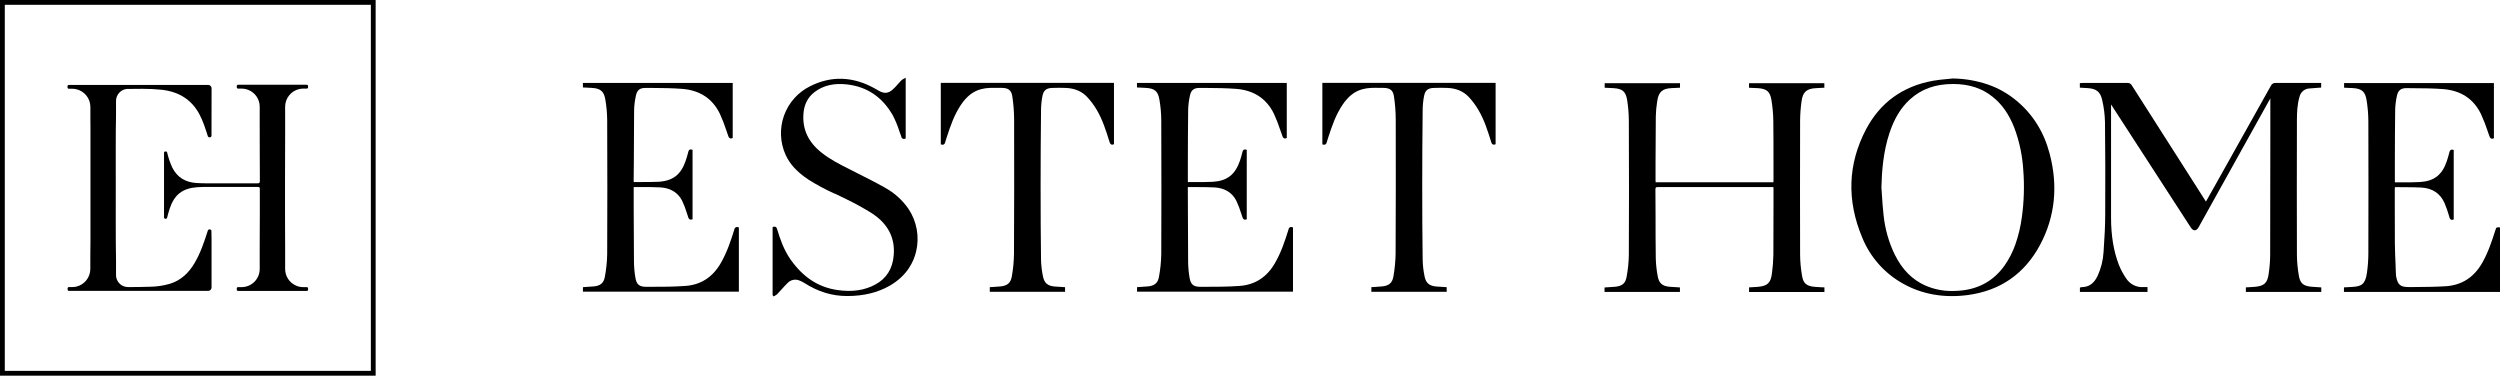
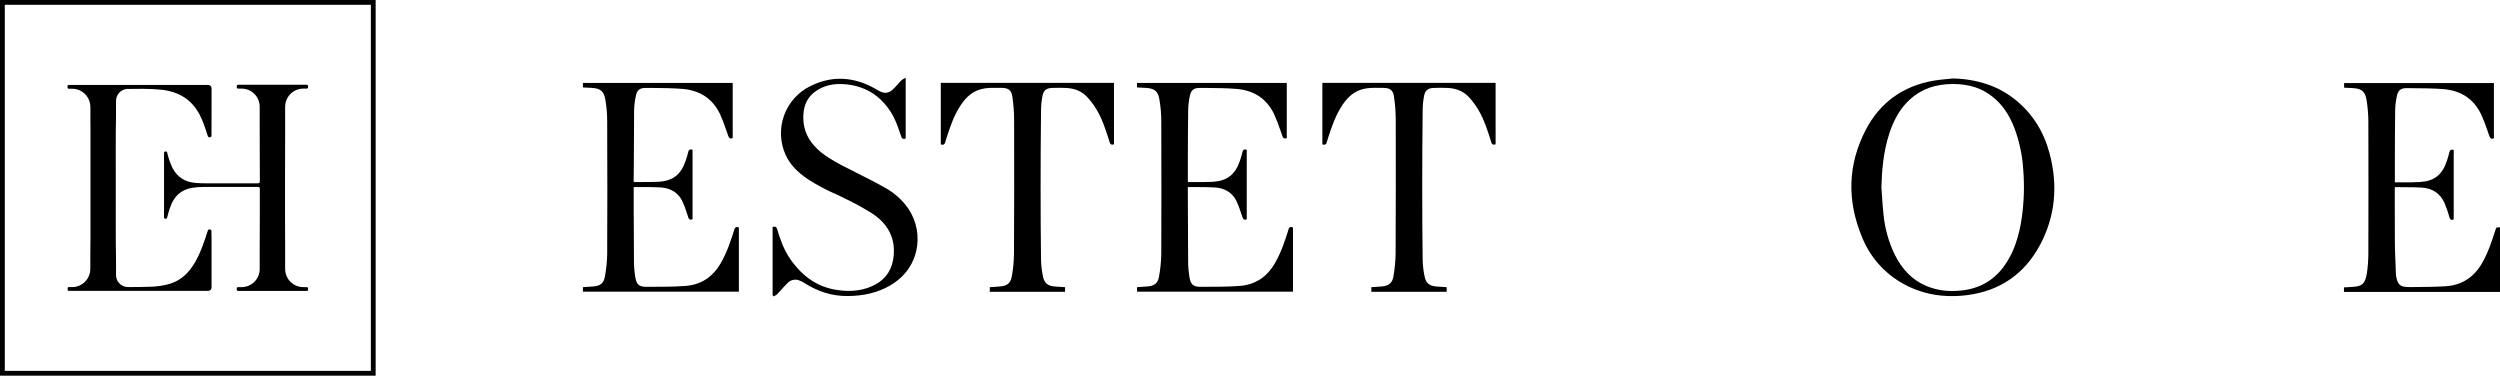
<svg xmlns="http://www.w3.org/2000/svg" width="193" height="29" viewBox="0 0 193 29" fill="none">
  <path d="M0 0V29H29V0H0ZM0.37 28.63V0.37H28.63V28.63H0.37Z" fill="black" />
-   <path d="M22.012 8.242C22.012 7.922 22.121 7.612 22.322 7.363C22.522 7.114 22.801 6.941 23.114 6.872C23.211 6.851 23.31 6.841 23.41 6.841H23.684C23.71 6.841 23.735 6.83 23.754 6.812C23.772 6.793 23.783 6.768 23.783 6.742V6.643C23.783 6.617 23.772 6.592 23.754 6.573C23.735 6.555 23.71 6.544 23.684 6.544H18.377C18.351 6.544 18.326 6.555 18.308 6.573C18.289 6.592 18.279 6.617 18.279 6.643V6.742C18.278 6.766 18.287 6.789 18.302 6.807C18.318 6.825 18.34 6.837 18.363 6.841H18.648C18.751 6.84 18.853 6.851 18.954 6.874C19.307 6.953 19.616 7.165 19.816 7.466C19.969 7.695 20.05 7.964 20.049 8.239V9.575C20.057 11.039 20.049 12.503 20.061 13.967V13.975C20.061 14.127 20.01 14.153 19.864 14.153H18.533H16.825C16.653 14.153 16.48 14.153 16.309 14.153H15.968C15.69 14.153 15.412 14.145 15.135 14.125C14.306 14.067 13.68 13.693 13.3 12.936C13.129 12.565 12.997 12.178 12.905 11.78C12.905 11.78 12.905 11.775 12.905 11.773C12.905 11.771 12.905 11.761 12.901 11.757C12.892 11.737 12.879 11.721 12.861 11.709C12.844 11.697 12.823 11.691 12.802 11.691H12.771C12.757 11.691 12.743 11.693 12.73 11.699C12.717 11.704 12.705 11.712 12.694 11.722C12.684 11.732 12.676 11.744 12.671 11.758C12.665 11.771 12.663 11.785 12.663 11.799V11.809C12.663 13.467 12.663 15.125 12.663 16.784C12.663 16.813 12.675 16.84 12.695 16.859C12.716 16.879 12.743 16.89 12.771 16.89H12.802C12.824 16.889 12.845 16.882 12.863 16.869C12.88 16.855 12.893 16.837 12.901 16.817C12.901 16.817 12.901 16.808 12.901 16.803C12.956 16.57 13.027 16.34 13.098 16.112C13.455 15.026 14.095 14.533 15.227 14.452C15.386 14.441 15.544 14.435 15.703 14.432H19.919C20.026 14.432 20.057 14.473 20.058 14.585V14.595C20.051 15.286 20.058 15.972 20.058 16.66C20.058 17.422 20.058 18.184 20.049 18.945V20.765C20.049 20.949 20.014 21.131 19.943 21.301C19.873 21.472 19.77 21.626 19.64 21.756C19.509 21.887 19.355 21.99 19.184 22.06C19.014 22.131 18.832 22.166 18.648 22.166H18.365C18.341 22.169 18.319 22.181 18.303 22.199C18.287 22.217 18.278 22.241 18.279 22.265V22.363C18.279 22.39 18.289 22.415 18.308 22.433C18.326 22.452 18.351 22.462 18.377 22.462H23.684C23.71 22.462 23.735 22.452 23.754 22.433C23.772 22.415 23.783 22.39 23.783 22.363V22.265C23.783 22.239 23.772 22.213 23.754 22.195C23.735 22.177 23.71 22.166 23.684 22.166H23.413C23.316 22.166 23.22 22.156 23.125 22.137C22.945 22.098 22.773 22.024 22.621 21.919C22.468 21.815 22.338 21.681 22.237 21.526C22.09 21.299 22.013 21.035 22.013 20.765V18.938C22.007 18.177 22.007 17.415 22.004 16.654C22.004 15.963 22.004 15.277 22.004 14.589V13.969C22.012 12.667 22.009 11.364 22.014 10.062L22.012 8.242Z" fill="black" />
+   <path d="M22.012 8.242C22.012 7.922 22.121 7.612 22.322 7.363C22.522 7.114 22.801 6.941 23.114 6.872C23.211 6.851 23.31 6.841 23.41 6.841H23.684C23.71 6.841 23.735 6.83 23.754 6.812C23.772 6.793 23.783 6.768 23.783 6.742V6.643C23.783 6.617 23.772 6.592 23.754 6.573C23.735 6.555 23.71 6.544 23.684 6.544H18.377C18.351 6.544 18.326 6.555 18.308 6.573C18.289 6.592 18.279 6.617 18.279 6.643V6.742C18.278 6.766 18.287 6.789 18.302 6.807C18.318 6.825 18.34 6.837 18.363 6.841H18.648C18.751 6.84 18.853 6.851 18.954 6.874C19.307 6.953 19.616 7.165 19.816 7.466C19.969 7.695 20.05 7.964 20.049 8.239V9.575C20.057 11.039 20.049 12.503 20.061 13.967V13.975C20.061 14.127 20.01 14.153 19.864 14.153H16.825C16.653 14.153 16.48 14.153 16.309 14.153H15.968C15.69 14.153 15.412 14.145 15.135 14.125C14.306 14.067 13.68 13.693 13.3 12.936C13.129 12.565 12.997 12.178 12.905 11.78C12.905 11.78 12.905 11.775 12.905 11.773C12.905 11.771 12.905 11.761 12.901 11.757C12.892 11.737 12.879 11.721 12.861 11.709C12.844 11.697 12.823 11.691 12.802 11.691H12.771C12.757 11.691 12.743 11.693 12.73 11.699C12.717 11.704 12.705 11.712 12.694 11.722C12.684 11.732 12.676 11.744 12.671 11.758C12.665 11.771 12.663 11.785 12.663 11.799V11.809C12.663 13.467 12.663 15.125 12.663 16.784C12.663 16.813 12.675 16.84 12.695 16.859C12.716 16.879 12.743 16.89 12.771 16.89H12.802C12.824 16.889 12.845 16.882 12.863 16.869C12.88 16.855 12.893 16.837 12.901 16.817C12.901 16.817 12.901 16.808 12.901 16.803C12.956 16.57 13.027 16.34 13.098 16.112C13.455 15.026 14.095 14.533 15.227 14.452C15.386 14.441 15.544 14.435 15.703 14.432H19.919C20.026 14.432 20.057 14.473 20.058 14.585V14.595C20.051 15.286 20.058 15.972 20.058 16.66C20.058 17.422 20.058 18.184 20.049 18.945V20.765C20.049 20.949 20.014 21.131 19.943 21.301C19.873 21.472 19.77 21.626 19.64 21.756C19.509 21.887 19.355 21.99 19.184 22.06C19.014 22.131 18.832 22.166 18.648 22.166H18.365C18.341 22.169 18.319 22.181 18.303 22.199C18.287 22.217 18.278 22.241 18.279 22.265V22.363C18.279 22.39 18.289 22.415 18.308 22.433C18.326 22.452 18.351 22.462 18.377 22.462H23.684C23.71 22.462 23.735 22.452 23.754 22.433C23.772 22.415 23.783 22.39 23.783 22.363V22.265C23.783 22.239 23.772 22.213 23.754 22.195C23.735 22.177 23.71 22.166 23.684 22.166H23.413C23.316 22.166 23.22 22.156 23.125 22.137C22.945 22.098 22.773 22.024 22.621 21.919C22.468 21.815 22.338 21.681 22.237 21.526C22.09 21.299 22.013 21.035 22.013 20.765V18.938C22.007 18.177 22.007 17.415 22.004 16.654C22.004 15.963 22.004 15.277 22.004 14.589V13.969C22.012 12.667 22.009 11.364 22.014 10.062L22.012 8.242Z" fill="black" />
  <path d="M16.321 17.832C16.323 17.824 16.323 17.816 16.321 17.808C16.321 17.8 16.321 17.792 16.314 17.783C16.304 17.762 16.288 17.744 16.268 17.731C16.248 17.718 16.226 17.711 16.202 17.711H16.159C16.134 17.711 16.11 17.719 16.089 17.733C16.069 17.746 16.053 17.766 16.044 17.789C16.044 17.794 16.044 17.8 16.044 17.805C15.769 18.66 15.489 19.512 15.03 20.292C14.57 21.072 13.978 21.642 13.107 21.911C12.605 22.056 12.086 22.132 11.563 22.137C11.309 22.145 11.055 22.151 10.802 22.155C10.613 22.155 10.423 22.16 10.234 22.16H9.89C9.736 22.161 9.584 22.123 9.448 22.05H9.442L9.406 22.03L9.388 22.018C9.256 21.933 9.147 21.817 9.071 21.679C8.996 21.541 8.957 21.386 8.958 21.229V20.123C8.921 18.269 8.945 16.415 8.937 14.561V13.993C8.943 12.279 8.922 10.566 8.957 8.852V7.792C8.956 7.561 9.042 7.339 9.197 7.167C9.351 6.996 9.564 6.888 9.794 6.864H9.808H9.891H10.147C10.424 6.864 10.703 6.858 10.98 6.857H11.01C11.513 6.855 12.016 6.88 12.517 6.933C13.8 7.086 14.797 7.679 15.41 8.85C15.687 9.376 15.86 9.942 16.042 10.504C16.045 10.512 16.047 10.521 16.049 10.529C16.059 10.55 16.075 10.569 16.095 10.581C16.115 10.594 16.138 10.601 16.162 10.601H16.206C16.238 10.601 16.268 10.588 16.291 10.566C16.313 10.544 16.327 10.514 16.328 10.483V10.394C16.328 9.204 16.328 8.015 16.334 6.826V6.814C16.333 6.745 16.305 6.679 16.255 6.631C16.206 6.582 16.14 6.555 16.071 6.555H5.312C5.286 6.555 5.261 6.566 5.242 6.584C5.224 6.603 5.213 6.628 5.213 6.654V6.753C5.213 6.777 5.221 6.8 5.237 6.818C5.253 6.836 5.274 6.848 5.298 6.852H5.578C5.678 6.852 5.777 6.862 5.874 6.883C6.187 6.952 6.466 7.125 6.667 7.374C6.868 7.623 6.977 7.933 6.978 8.253V9.177C6.978 9.39 6.984 9.604 6.984 9.817C6.988 12.737 6.988 15.656 6.984 18.575C6.984 18.963 6.984 19.352 6.973 19.74V20.771C6.971 21.087 6.862 21.393 6.664 21.64C6.466 21.886 6.191 22.059 5.882 22.129C5.785 22.15 5.686 22.161 5.586 22.161H5.303C5.28 22.165 5.259 22.177 5.244 22.195C5.229 22.214 5.221 22.236 5.221 22.26V22.359C5.221 22.385 5.231 22.41 5.25 22.428C5.268 22.447 5.294 22.457 5.32 22.457H16.068C16.137 22.458 16.204 22.431 16.253 22.382C16.303 22.333 16.331 22.267 16.332 22.198V22.189C16.332 20.939 16.332 19.689 16.332 18.439L16.321 17.832Z" fill="black" />
  <path d="M57.041 17.554V22.518H45.002V22.169L45.292 22.149C45.472 22.138 45.645 22.128 45.82 22.112C46.349 22.07 46.609 21.85 46.693 21.378C46.803 20.796 46.864 20.206 46.875 19.614C46.89 16.475 46.89 13.103 46.875 9.3C46.871 8.763 46.824 8.227 46.734 7.697C46.624 7.047 46.368 6.822 45.674 6.785L45.278 6.764L45 6.751V6.401H56.565V10.653L56.537 10.663C56.51 10.679 56.48 10.688 56.449 10.691C56.418 10.694 56.387 10.69 56.357 10.68C56.324 10.659 56.294 10.632 56.271 10.6C56.248 10.568 56.231 10.532 56.222 10.494C56.178 10.371 56.138 10.249 56.093 10.127L56.074 10.066C55.932 9.629 55.764 9.201 55.573 8.783C55.011 7.623 54.046 6.976 52.689 6.863C51.918 6.802 51.126 6.795 50.354 6.789H49.822C49.386 6.789 49.18 6.961 49.091 7.386C49.01 7.753 48.963 8.126 48.953 8.502C48.94 9.849 48.935 11.22 48.932 12.549L48.918 13.931C48.918 13.959 48.92 13.987 48.924 14.015V14.053H48.963C49.145 14.053 49.328 14.053 49.508 14.053H49.556C49.975 14.053 50.408 14.053 50.831 14.033C51.952 13.968 52.577 13.476 52.94 12.392C53.002 12.21 53.079 11.965 53.137 11.721C53.14 11.688 53.151 11.656 53.168 11.627C53.185 11.598 53.208 11.574 53.235 11.555C53.267 11.541 53.3 11.534 53.335 11.534C53.369 11.534 53.403 11.541 53.435 11.555L53.465 11.565V16.923L53.438 16.933C53.41 16.948 53.379 16.956 53.348 16.958C53.316 16.96 53.285 16.955 53.256 16.943C53.224 16.924 53.197 16.898 53.175 16.868C53.153 16.838 53.138 16.803 53.13 16.767C53.1 16.672 53.069 16.577 53.035 16.478C52.934 16.134 52.805 15.798 52.649 15.474C52.328 14.86 51.752 14.511 50.984 14.467C50.5 14.44 50.002 14.44 49.559 14.44H49.474H48.972L48.921 14.45V16.078C48.921 17.351 48.928 18.792 48.942 20.201C48.945 20.614 48.982 21.026 49.051 21.433C49.139 21.962 49.349 22.141 49.88 22.141H50.171C51.076 22.141 52.007 22.141 52.92 22.073C54.105 21.989 55.025 21.395 55.647 20.306C56.121 19.488 56.423 18.579 56.69 17.721V17.713C56.697 17.676 56.712 17.642 56.733 17.611C56.755 17.581 56.783 17.556 56.815 17.537C56.845 17.525 56.878 17.521 56.911 17.523C56.944 17.526 56.976 17.535 57.004 17.551L57.041 17.554Z" fill="black" />
  <path d="M99.819 17.554V22.518H87.78V22.169L88.07 22.149C88.25 22.138 88.425 22.128 88.598 22.112C89.126 22.07 89.387 21.85 89.471 21.378C89.58 20.796 89.639 20.206 89.65 19.614C89.664 16.496 89.664 13.123 89.65 9.3C89.647 8.762 89.6 8.226 89.508 7.697C89.399 7.047 89.146 6.822 88.452 6.785L88.052 6.764L87.774 6.751V6.401H99.339V10.653L99.315 10.663C99.287 10.678 99.256 10.687 99.225 10.69C99.193 10.693 99.162 10.689 99.132 10.68C99.098 10.659 99.069 10.633 99.046 10.601C99.023 10.569 99.008 10.532 99 10.494C98.949 10.355 98.898 10.212 98.848 10.069C98.706 9.631 98.539 9.202 98.347 8.783C97.781 7.623 96.81 6.976 95.463 6.863C94.688 6.802 93.896 6.795 93.123 6.789H92.592C92.162 6.789 91.95 6.961 91.861 7.386C91.779 7.752 91.734 8.126 91.726 8.502C91.709 9.852 91.705 11.226 91.702 12.556V13.934C91.7 13.963 91.7 13.991 91.702 14.019V14.056H91.74C91.922 14.056 92.106 14.056 92.291 14.056H92.34C92.759 14.056 93.192 14.056 93.615 14.036C94.736 13.972 95.361 13.479 95.728 12.396C95.785 12.213 95.863 11.971 95.921 11.724C95.924 11.691 95.935 11.659 95.952 11.63C95.969 11.602 95.992 11.577 96.019 11.558C96.05 11.544 96.084 11.537 96.119 11.537C96.153 11.537 96.187 11.544 96.219 11.558L96.249 11.568V16.927L96.222 16.936C96.194 16.951 96.163 16.96 96.132 16.961C96.1 16.963 96.069 16.958 96.04 16.946C95.977 16.906 95.933 16.843 95.918 16.77C95.884 16.675 95.853 16.58 95.823 16.485C95.719 16.14 95.588 15.803 95.433 15.477C95.116 14.863 94.54 14.514 93.768 14.47C93.284 14.443 92.786 14.443 92.35 14.443H92.261H91.751H91.7L91.706 16.207C91.706 17.519 91.714 18.87 91.724 20.201C91.727 20.614 91.764 21.026 91.833 21.433C91.921 21.962 92.131 22.141 92.662 22.141H92.953C93.858 22.141 94.792 22.141 95.701 22.073C96.886 21.989 97.807 21.395 98.429 20.306C98.903 19.488 99.193 18.616 99.472 17.721V17.713C99.478 17.677 99.493 17.642 99.513 17.612C99.534 17.581 99.561 17.556 99.593 17.537C99.624 17.525 99.657 17.521 99.69 17.523C99.722 17.526 99.754 17.535 99.783 17.551L99.819 17.554Z" fill="black" />
  <path d="M70.729 19.397C70.547 20.189 70.039 21.283 68.665 22.07C67.734 22.593 66.671 22.851 65.415 22.854H65.402C64.241 22.854 63.161 22.526 62.102 21.85C61.951 21.75 61.787 21.672 61.614 21.619C61.476 21.582 61.33 21.581 61.192 21.617C61.053 21.653 60.927 21.726 60.825 21.826C60.643 21.999 60.474 22.189 60.308 22.373C60.199 22.494 60.097 22.607 59.993 22.715C59.943 22.759 59.889 22.795 59.83 22.825L59.756 22.866L59.722 22.886L59.645 22.784V17.535L59.671 17.524C59.702 17.508 59.736 17.498 59.772 17.496C59.807 17.494 59.842 17.499 59.875 17.511C59.907 17.532 59.934 17.56 59.955 17.592C59.975 17.624 59.989 17.66 59.996 17.698C60.214 18.427 60.501 19.278 61.042 20.049C62.01 21.416 63.191 22.183 64.664 22.393C65.798 22.556 66.759 22.413 67.595 21.955C68.431 21.497 68.904 20.752 68.993 19.73C69.118 18.363 68.546 17.256 67.284 16.449C66.627 16.041 65.949 15.669 65.252 15.335L65.206 15.312C64.962 15.19 64.715 15.071 64.471 14.956L64.41 14.94C63.723 14.63 63.058 14.273 62.42 13.871C61.533 13.28 60.992 12.693 60.656 11.97C60.217 11.009 60.171 9.914 60.527 8.92C60.884 7.925 61.614 7.109 62.562 6.647C64.198 5.829 65.886 5.897 67.572 6.851L67.71 6.929C67.762 6.959 67.812 6.99 67.863 7.017C68.279 7.245 68.588 7.211 68.923 6.908C69.065 6.776 69.2 6.635 69.325 6.487C69.409 6.392 69.494 6.296 69.583 6.205C69.63 6.159 69.685 6.122 69.745 6.095C69.779 6.079 69.813 6.058 69.854 6.037L69.919 6V10.686L69.891 10.696C69.862 10.714 69.828 10.724 69.793 10.726C69.758 10.727 69.724 10.72 69.692 10.704C69.661 10.689 69.635 10.665 69.615 10.636C69.595 10.608 69.583 10.575 69.579 10.54C69.532 10.415 69.486 10.286 69.441 10.157L69.429 10.127C69.297 9.706 69.128 9.297 68.925 8.906C68.127 7.503 66.942 6.693 65.392 6.518C64.383 6.402 63.567 6.593 62.897 7.098C62.362 7.498 62.068 8.076 62.024 8.812C61.946 10.003 62.406 10.976 63.428 11.788C64.092 12.315 64.864 12.706 65.61 13.08L66.071 13.311L66.078 13.318C66.816 13.687 67.581 14.071 68.312 14.485C69.039 14.881 69.664 15.443 70.136 16.125C70.453 16.601 70.669 17.137 70.771 17.699C70.873 18.262 70.859 18.84 70.729 19.397Z" fill="black" />
  <path d="M85.999 6.398V11.131L85.972 11.144C85.943 11.159 85.912 11.167 85.88 11.169C85.848 11.171 85.815 11.166 85.785 11.155C85.753 11.134 85.726 11.107 85.704 11.076C85.683 11.044 85.668 11.009 85.66 10.971L85.65 10.934C85.386 10.093 85.115 9.224 84.652 8.454C84.445 8.105 84.201 7.779 83.924 7.484C83.514 7.046 82.96 6.812 82.269 6.788C81.942 6.774 81.602 6.774 81.233 6.788C80.776 6.801 80.566 6.974 80.478 7.405C80.409 7.755 80.373 8.11 80.368 8.467C80.344 10.513 80.335 12.492 80.335 14.347C80.335 16.455 80.344 18.331 80.368 20.078C80.381 20.503 80.431 20.927 80.518 21.343C80.619 21.85 80.879 22.073 81.418 22.118C81.57 22.131 81.722 22.141 81.878 22.148L82.223 22.171V22.525H76.411V22.168L76.699 22.152C76.868 22.142 77.038 22.128 77.207 22.114C77.765 22.07 78.029 21.843 78.114 21.33C78.219 20.747 78.274 20.156 78.28 19.563C78.297 16.319 78.3 12.932 78.29 9.214C78.286 8.622 78.24 8.032 78.151 7.447C78.084 6.975 77.857 6.79 77.346 6.785C77.258 6.785 77.17 6.785 77.082 6.785H77.066C76.629 6.777 76.182 6.767 75.749 6.88C75.129 7.042 74.632 7.427 74.182 8.097C73.674 8.854 73.384 9.682 73.083 10.613L73.048 10.722C73.016 10.809 72.989 10.897 72.967 10.987C72.962 11.02 72.951 11.052 72.933 11.08C72.916 11.109 72.893 11.133 72.865 11.153C72.833 11.167 72.798 11.175 72.762 11.175C72.727 11.175 72.692 11.167 72.659 11.153L72.629 11.145V6.398H85.999Z" fill="black" />
  <path d="M115.461 6.398V11.131L115.433 11.144C115.405 11.159 115.373 11.167 115.341 11.169C115.309 11.171 115.277 11.166 115.247 11.155C115.215 11.134 115.187 11.107 115.166 11.076C115.144 11.044 115.129 11.009 115.121 10.971L115.112 10.934C114.848 10.093 114.577 9.22 114.113 8.454C113.906 8.105 113.662 7.78 113.386 7.484C112.975 7.046 112.421 6.812 111.731 6.788C111.403 6.774 111.067 6.774 110.694 6.788C110.237 6.801 110.024 6.974 109.939 7.405C109.871 7.755 109.834 8.11 109.83 8.467C109.806 10.558 109.796 12.482 109.796 14.347C109.796 16.455 109.806 18.331 109.83 20.078C109.841 20.504 109.89 20.927 109.978 21.343C110.08 21.85 110.341 22.073 110.88 22.118C111.031 22.131 111.184 22.141 111.34 22.148L111.685 22.171V22.525H105.869V22.168L106.16 22.152C106.329 22.142 106.498 22.128 106.667 22.114C107.226 22.07 107.49 21.843 107.575 21.33C107.676 20.747 107.732 20.156 107.741 19.563C107.757 16.319 107.76 12.932 107.751 9.214C107.747 8.622 107.702 8.032 107.614 7.447C107.547 6.975 107.32 6.79 106.805 6.785C106.717 6.785 106.632 6.785 106.544 6.785H106.523C106.087 6.774 105.639 6.767 105.206 6.88C104.587 7.042 104.089 7.427 103.64 8.097C103.131 8.854 102.841 9.682 102.539 10.613L102.505 10.722C102.472 10.808 102.445 10.897 102.424 10.987C102.413 11.053 102.377 11.113 102.323 11.153C102.29 11.167 102.255 11.175 102.22 11.175C102.184 11.175 102.149 11.167 102.117 11.153L102.086 11.145V6.398H115.461Z" fill="black" />
-   <path d="M179.203 22.186V22.535H173.381V22.186L173.632 22.172C173.781 22.165 173.934 22.155 174.085 22.142C174.8 22.078 175.046 21.844 175.141 21.14C175.214 20.657 175.253 20.17 175.257 19.681C175.267 16.588 175.27 13.439 175.27 10.395V7.752V7.592L169.732 17.544C169.623 17.734 169.514 17.779 169.439 17.779C169.394 17.785 169.259 17.768 169.127 17.56L162.973 8.063V10.991C162.973 12.925 162.973 14.861 162.973 16.8C162.973 18.197 163.173 19.388 163.572 20.434C163.719 20.805 163.908 21.158 164.134 21.486C164.275 21.707 164.472 21.887 164.706 22.006C164.939 22.125 165.199 22.18 165.461 22.164H165.788V22.538H160.569V22.201L160.623 22.185C160.65 22.175 160.679 22.169 160.707 22.167C161.263 22.161 161.652 21.89 161.929 21.309C162.202 20.721 162.36 20.087 162.396 19.44C162.478 18.32 162.518 17.411 162.522 16.583C162.536 14.035 162.532 11.694 162.505 9.434C162.493 8.854 162.42 8.278 162.287 7.714C162.148 7.089 161.841 6.839 161.15 6.801L160.811 6.781L160.564 6.767V6.418L160.673 6.411C160.718 6.411 160.762 6.404 160.802 6.404H161.689C162.62 6.404 163.455 6.404 164.244 6.404C164.31 6.399 164.376 6.414 164.434 6.446C164.492 6.478 164.54 6.526 164.572 6.584C166.199 9.142 167.831 11.699 169.466 14.255L170.296 15.559L170.333 15.501C170.353 15.467 170.374 15.436 170.39 15.402L171.125 14.096C172.523 11.602 173.92 9.108 175.315 6.615C175.346 6.548 175.396 6.493 175.459 6.455C175.522 6.418 175.594 6.4 175.667 6.404C176.493 6.404 177.336 6.404 178.148 6.404H179.194V6.76L178.882 6.784C178.687 6.797 178.494 6.811 178.298 6.828C178.115 6.835 177.94 6.901 177.8 7.018C177.66 7.135 177.562 7.295 177.522 7.473C177.343 8.074 177.325 8.698 177.322 9.287C177.312 13.051 177.312 16.443 177.322 19.657C177.326 20.194 177.375 20.73 177.468 21.259C177.515 21.564 177.604 21.77 177.755 21.906C177.907 22.042 178.132 22.11 178.457 22.137C178.602 22.151 178.747 22.157 178.903 22.167L179.203 22.186Z" fill="black" />
-   <path d="M140.846 22.186V22.542H135.028V22.186L135.268 22.172C135.414 22.165 135.559 22.159 135.704 22.145C136.459 22.078 136.704 21.839 136.796 21.09C136.859 20.619 136.895 20.144 136.905 19.668C136.914 18.423 136.914 17.153 136.914 15.932V14.585C136.914 14.555 136.912 14.524 136.908 14.494V14.443H135.097C132.382 14.443 130.121 14.443 127.986 14.443C127.904 14.443 127.857 14.453 127.833 14.477C127.803 14.525 127.791 14.583 127.799 14.64C127.799 15.345 127.806 16.052 127.809 16.754C127.809 17.738 127.809 18.86 127.826 19.946C127.839 20.414 127.89 20.881 127.978 21.34C128.076 21.866 128.334 22.091 128.899 22.138C129.072 22.152 129.245 22.162 129.427 22.172L129.691 22.189V22.538H123.87V22.192L124.182 22.172C124.348 22.162 124.51 22.152 124.673 22.138C125.231 22.091 125.485 21.876 125.573 21.372C125.681 20.803 125.739 20.225 125.746 19.645C125.763 16.449 125.763 13.072 125.746 9.33C125.744 8.791 125.701 8.253 125.616 7.721C125.507 7.065 125.254 6.846 124.56 6.805L124.143 6.785L123.882 6.774V6.425H129.697V6.771L129.491 6.782L129.071 6.801C128.33 6.832 128.046 7.087 127.938 7.81C127.873 8.2 127.837 8.594 127.828 8.99C127.814 10.184 127.811 11.396 127.808 12.573V13.941C127.808 13.971 127.81 14.002 127.814 14.032V14.073H136.87H136.907V14.032C136.907 13.998 136.913 13.964 136.913 13.933C136.913 13.517 136.913 13.099 136.913 12.679V12.621C136.913 11.552 136.913 10.442 136.9 9.353C136.893 8.803 136.844 8.255 136.754 7.713C136.645 7.071 136.395 6.851 135.709 6.806C135.583 6.799 135.458 6.793 135.329 6.789L135.025 6.775V6.423H140.84V6.772L140.606 6.783C140.481 6.793 140.355 6.8 140.23 6.803C139.466 6.833 139.174 7.095 139.077 7.834C139.01 8.317 138.974 8.805 138.968 9.293C138.958 13.213 138.958 16.511 138.968 19.663C138.972 20.207 139.022 20.749 139.117 21.285C139.164 21.579 139.249 21.779 139.401 21.911C139.552 22.044 139.766 22.116 140.078 22.142C140.234 22.156 140.386 22.163 140.542 22.173L140.846 22.186Z" fill="black" />
  <path d="M158.227 11.845C157.791 10.189 156.934 8.824 155.692 7.789C155.033 7.235 154.278 6.806 153.465 6.524C152.591 6.227 151.676 6.07 150.754 6.059C150.598 6.075 150.439 6.093 150.28 6.106C149.938 6.137 149.586 6.171 149.244 6.232C146.891 6.653 145.145 7.918 144.054 9.992C142.656 12.655 142.555 15.46 143.763 18.339C144.37 19.833 145.464 21.078 146.867 21.87C148.353 22.719 150.065 23.024 151.917 22.777C154.426 22.441 156.301 21.136 157.499 18.894C158.651 16.73 158.897 14.354 158.227 11.845ZM156.085 16.781C155.99 17.493 155.823 18.193 155.587 18.871C155.384 19.451 155.102 20 154.748 20.503C153.935 21.647 152.798 22.298 151.366 22.433C151.148 22.454 150.93 22.464 150.72 22.464C150.008 22.473 149.301 22.331 148.647 22.047C147.631 21.599 146.857 20.822 146.281 19.668C145.809 18.695 145.513 17.644 145.408 16.567C145.353 16.089 145.32 15.597 145.289 15.118C145.276 14.899 145.263 14.68 145.245 14.462C145.276 13.274 145.374 11.727 145.885 10.213C146.25 9.134 146.758 8.303 147.443 7.679C148.322 6.875 149.406 6.485 150.772 6.485H150.827C152.027 6.494 153.009 6.813 153.826 7.469C154.544 8.035 155.092 8.815 155.502 9.857C155.895 10.904 156.129 12.004 156.196 13.121C156.292 14.341 156.254 15.569 156.085 16.781Z" fill="black" />
  <path d="M193 17.551V22.535H180.953V22.186L181.608 22.149C182.295 22.111 182.603 21.952 182.728 21.063C182.798 20.573 182.834 20.08 182.837 19.586C182.847 15.797 182.847 12.451 182.837 9.364C182.834 8.814 182.788 8.266 182.699 7.723C182.59 7.067 182.33 6.838 181.628 6.8L181.199 6.781L180.965 6.77V6.414H192.53V10.674L192.503 10.685C192.473 10.7 192.441 10.708 192.409 10.71C192.376 10.711 192.343 10.706 192.313 10.695C192.25 10.656 192.205 10.594 192.187 10.522C192.14 10.393 192.096 10.264 192.049 10.132L192.042 10.104C191.897 9.664 191.727 9.232 191.534 8.812C190.969 7.641 189.994 6.993 188.637 6.881C187.873 6.82 187.09 6.813 186.325 6.81L185.78 6.803C185.343 6.803 185.125 6.98 185.039 7.411C184.959 7.77 184.915 8.136 184.907 8.504C184.889 9.851 184.886 11.222 184.883 12.551V13.963C184.881 13.989 184.881 14.014 184.883 14.04V14.068L184.913 14.078H185.493C185.96 14.078 186.38 14.078 186.802 14.053C187.913 13.992 188.539 13.507 188.901 12.418C188.979 12.181 189.043 11.96 189.094 11.744C189.106 11.674 189.145 11.611 189.203 11.57C189.234 11.556 189.268 11.549 189.301 11.549C189.335 11.549 189.369 11.556 189.4 11.57L189.427 11.581V16.94L189.4 16.951C189.342 16.978 189.276 16.981 189.216 16.96C189.157 16.921 189.115 16.86 189.099 16.791L189.065 16.665C188.97 16.328 188.853 15.997 188.716 15.674C188.388 14.932 187.785 14.531 186.942 14.48C186.526 14.456 186.099 14.453 185.686 14.453C185.449 14.453 185.212 14.453 184.972 14.446C184.955 14.445 184.938 14.448 184.921 14.453H184.894L184.884 14.477C184.877 14.506 184.874 14.536 184.877 14.565V14.602C184.877 15.013 184.877 15.424 184.877 15.831C184.877 16.706 184.877 17.799 184.884 18.826C184.891 19.393 184.915 19.96 184.942 20.509V20.628C184.952 20.832 184.958 21.039 184.969 21.242C184.969 21.27 184.972 21.297 184.979 21.324C185.098 21.98 185.301 22.159 185.93 22.159H186.404C187.196 22.152 188.015 22.149 188.817 22.097C190.046 22.016 190.99 21.412 191.623 20.299C192.074 19.512 192.354 18.677 192.652 17.744C192.716 17.548 192.737 17.533 192.957 17.554L193 17.551Z" fill="black" />
</svg>